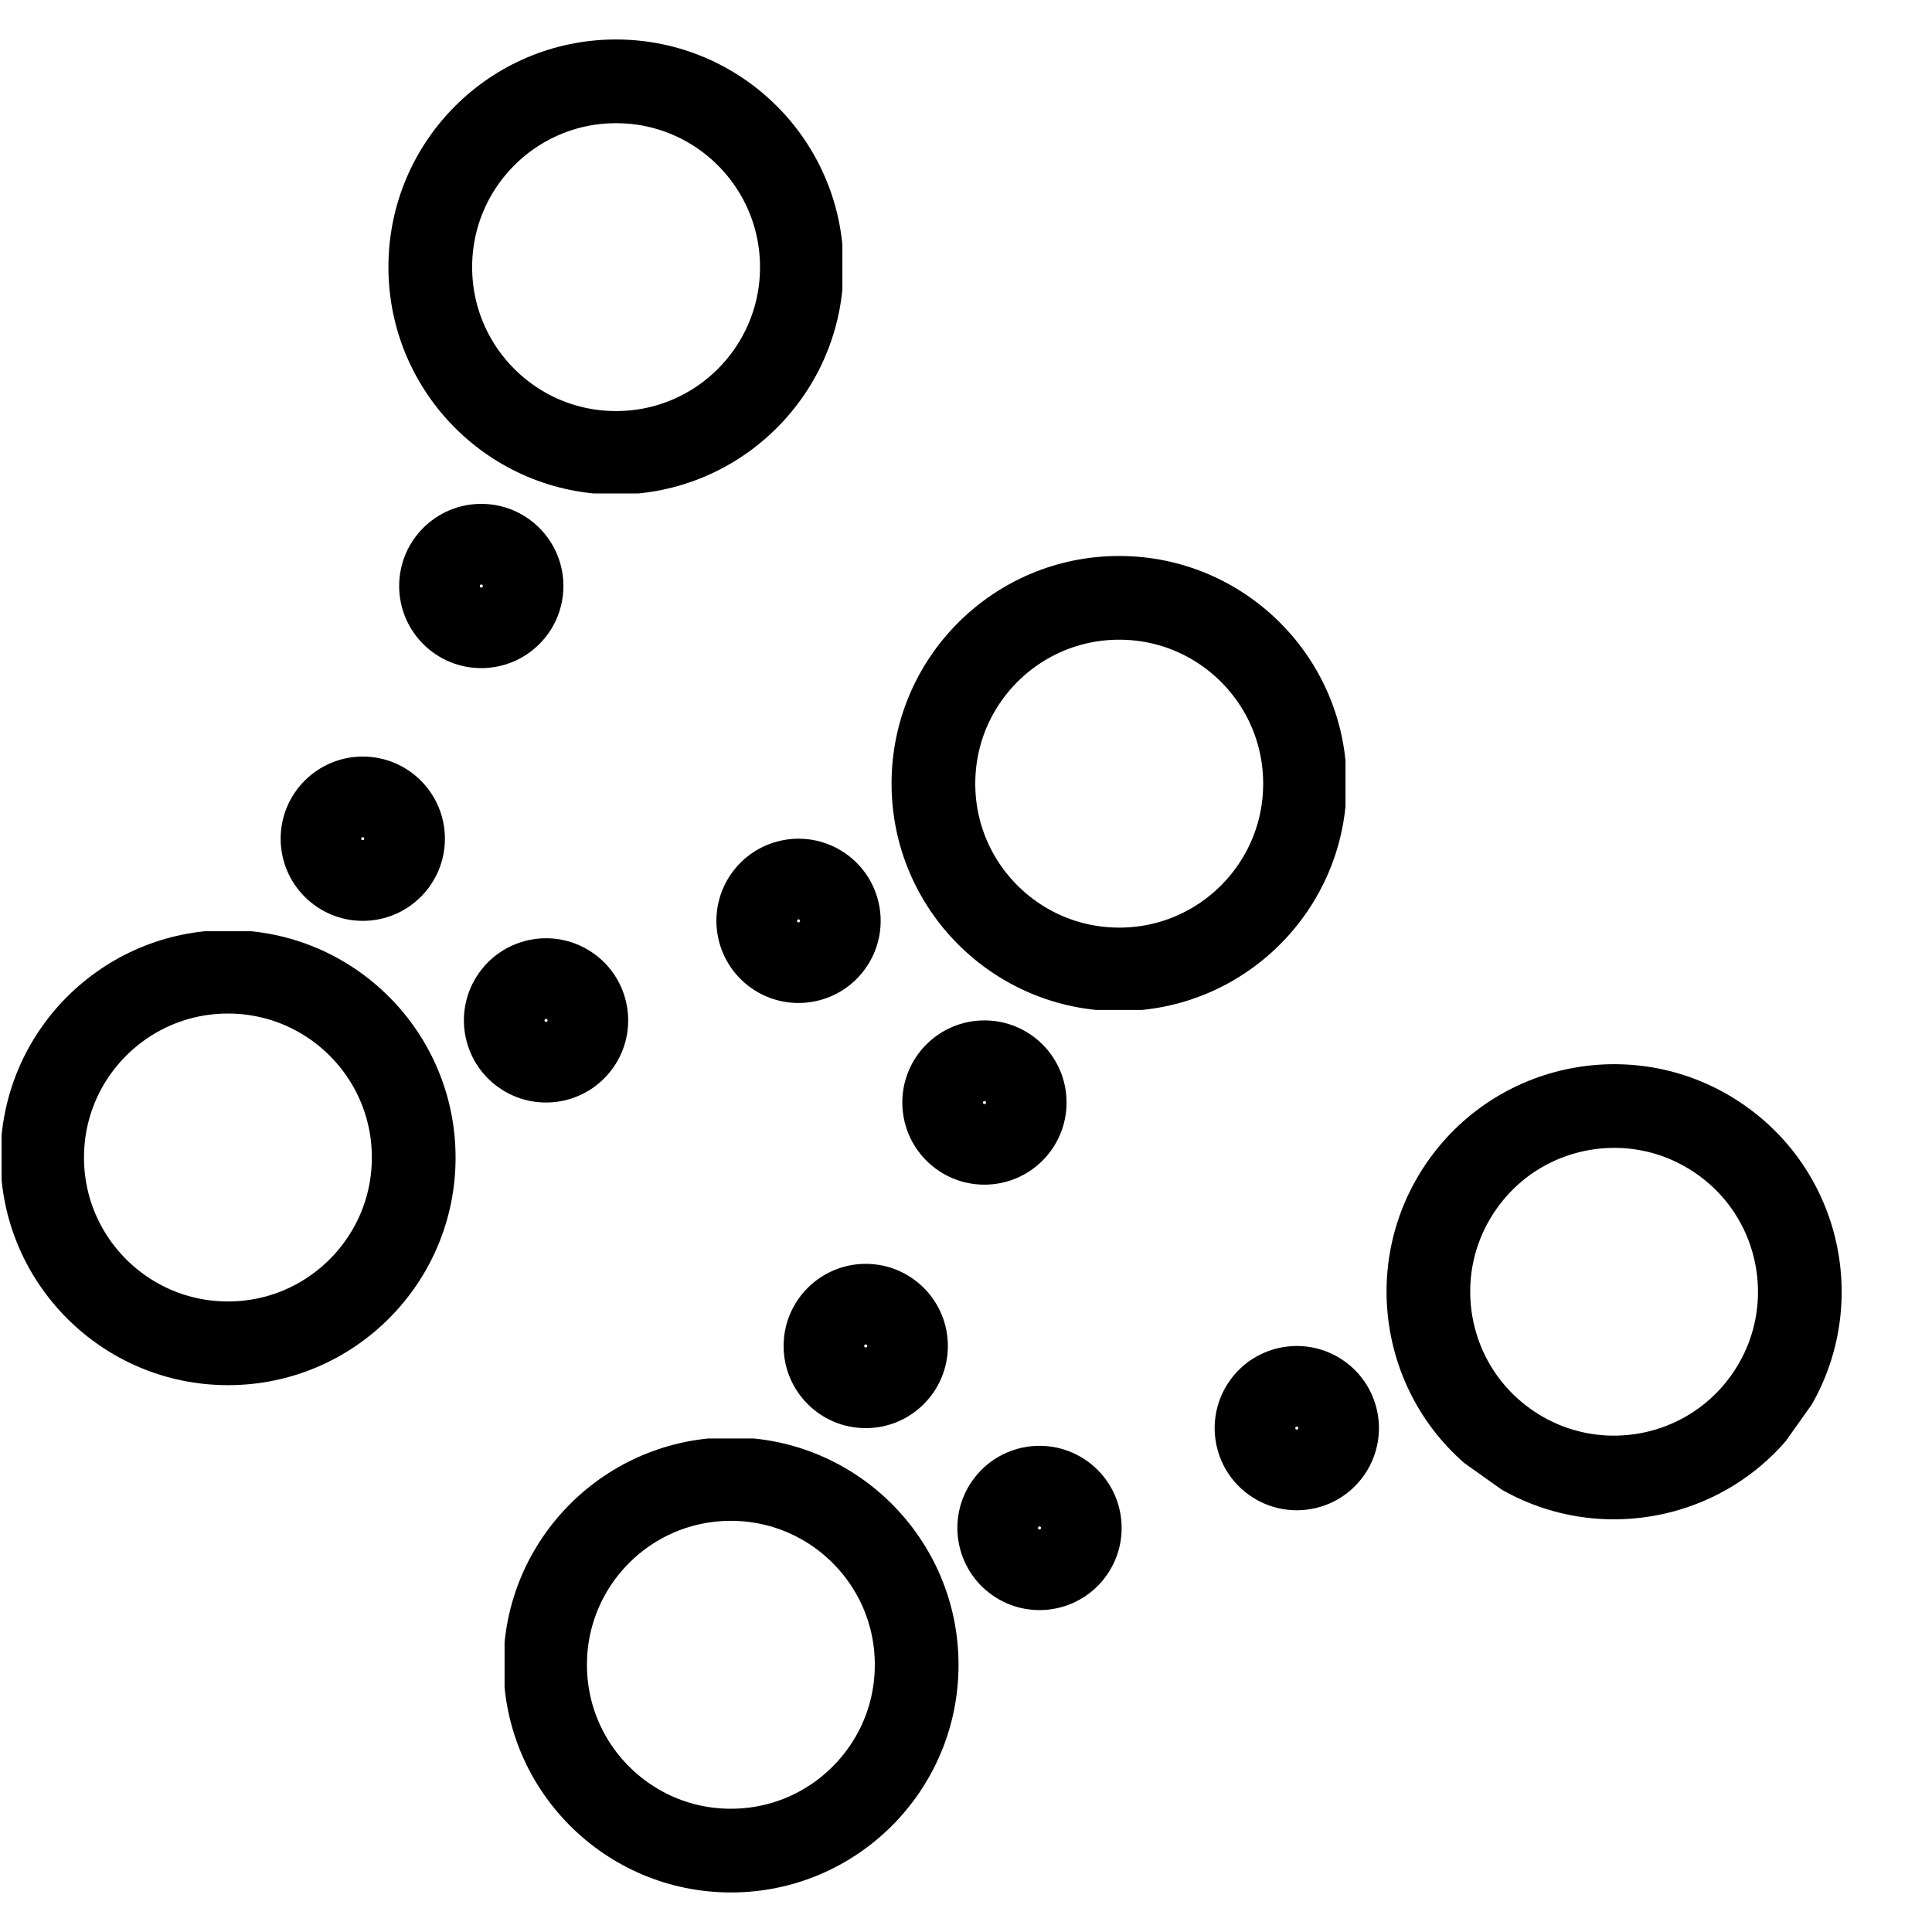
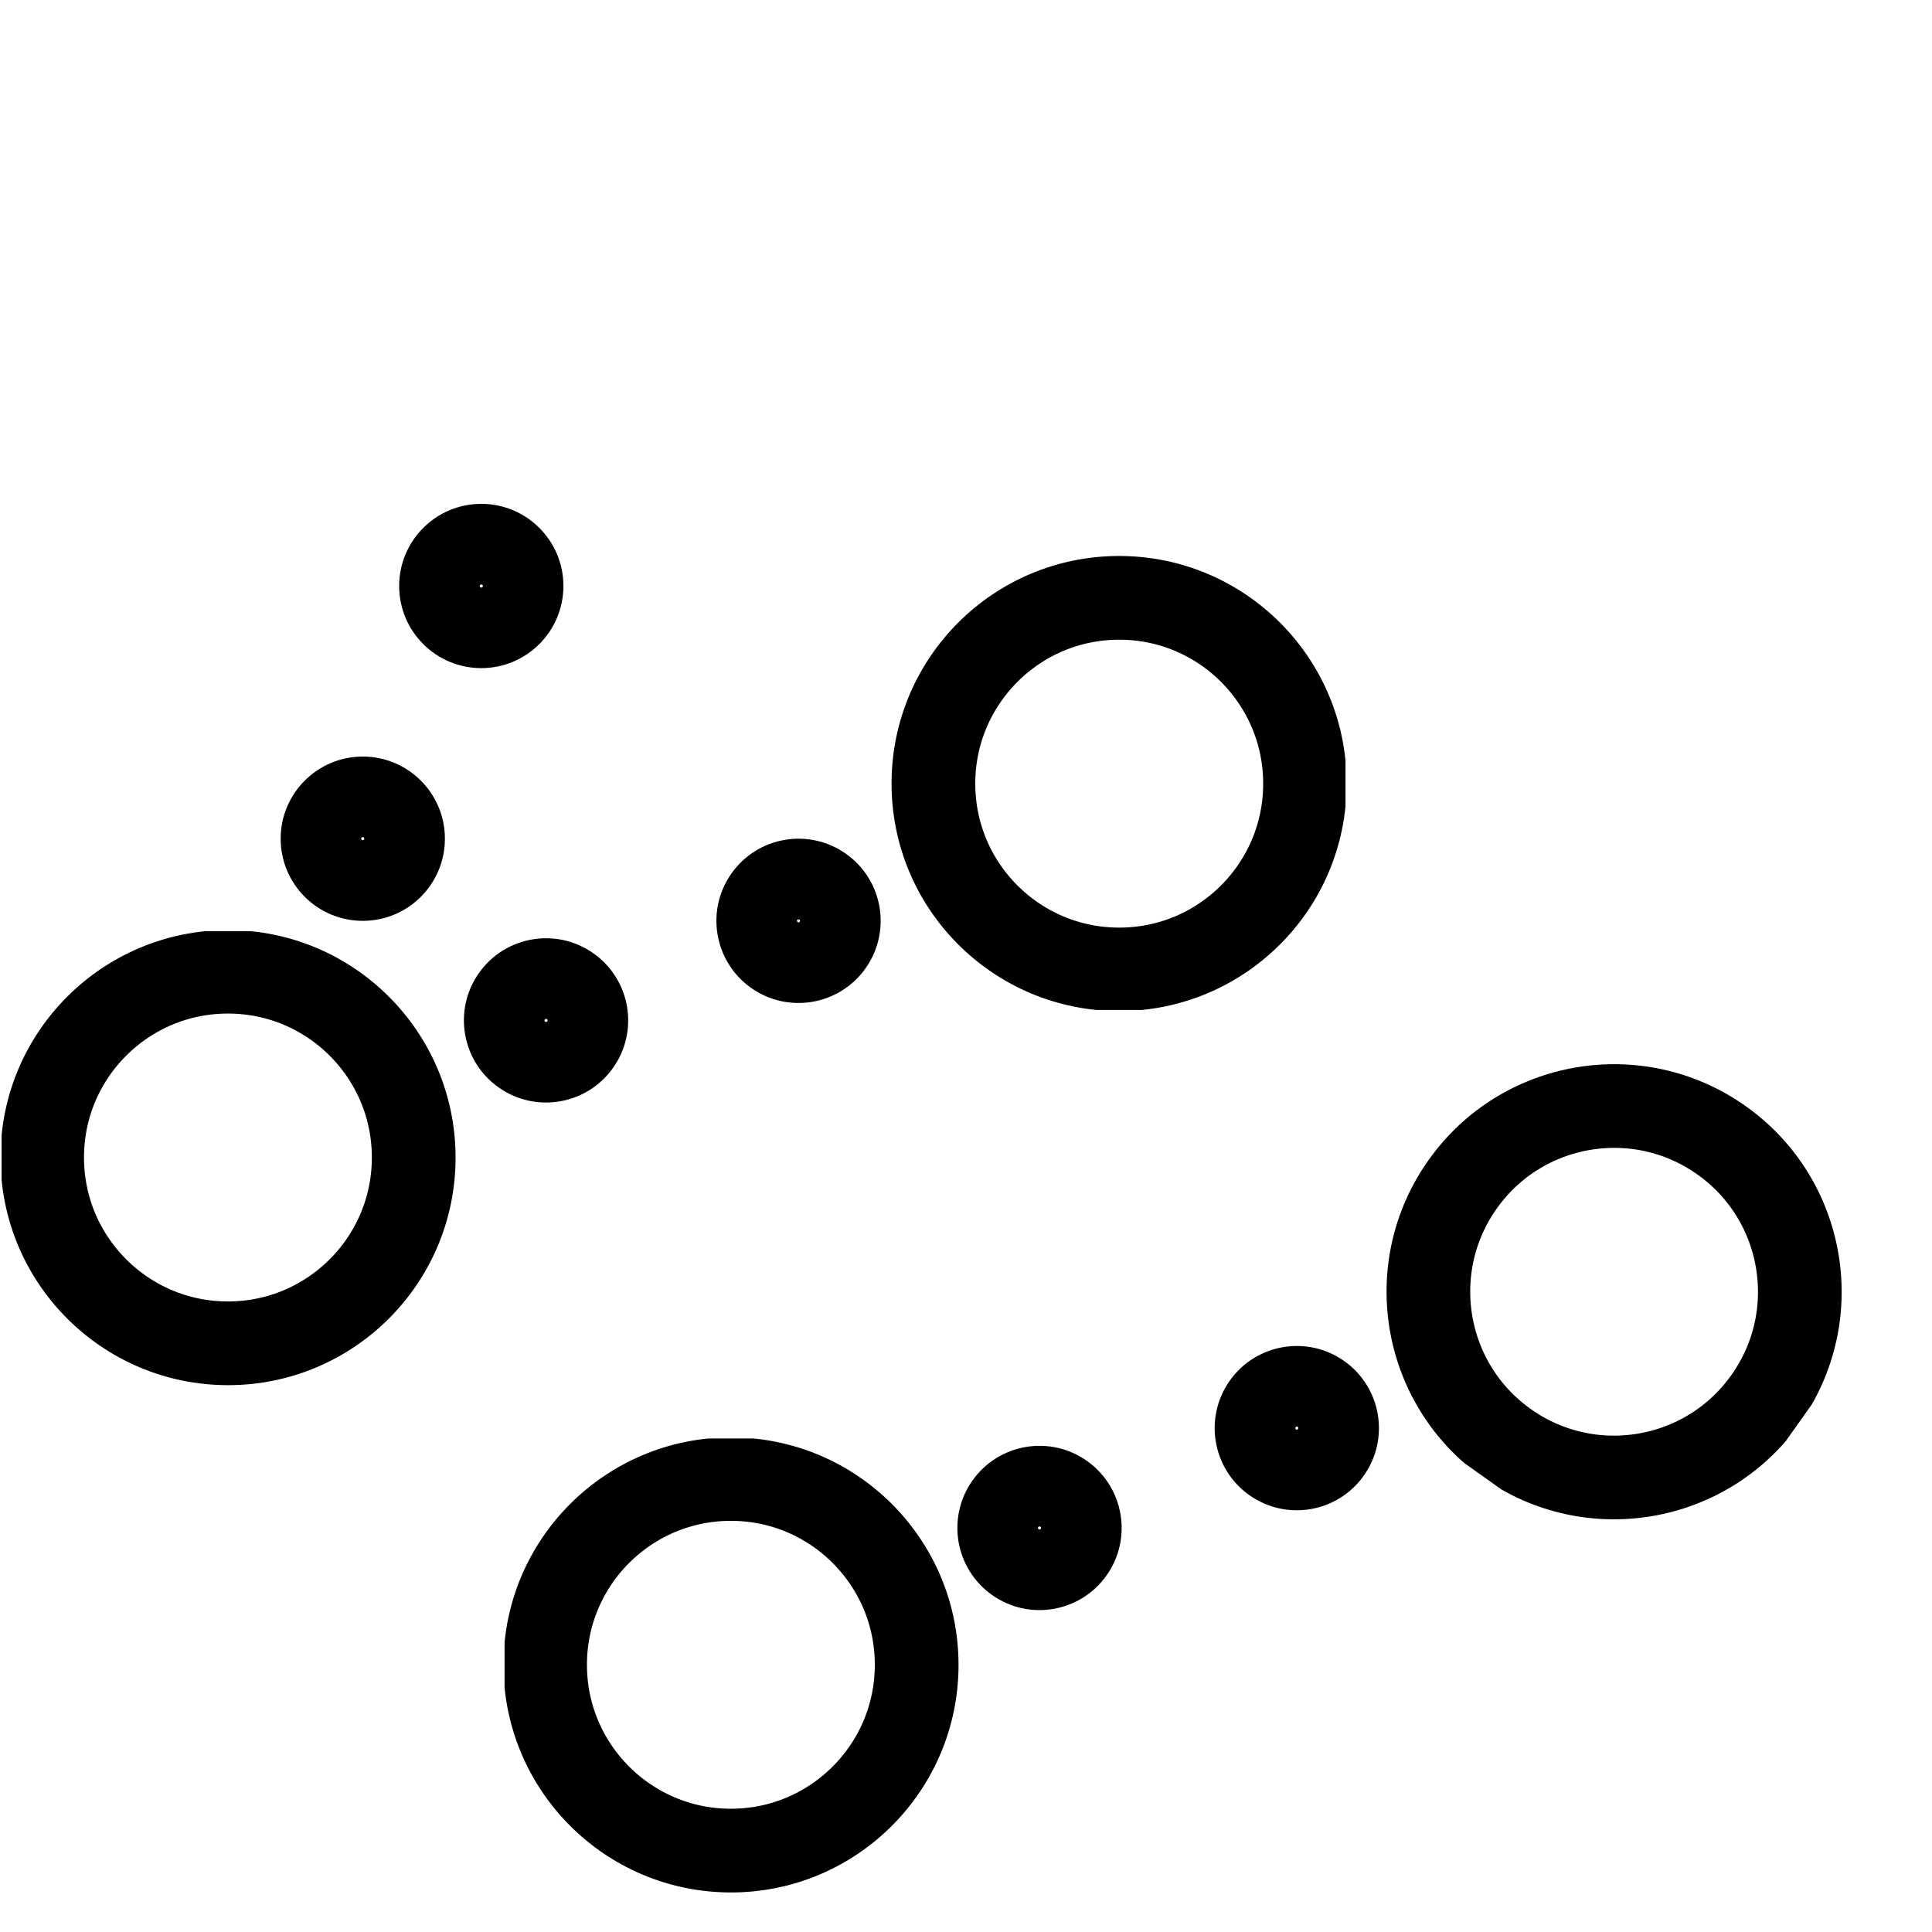
<svg xmlns="http://www.w3.org/2000/svg" width="300" zoomAndPan="magnify" viewBox="0 0 224.88 225" height="300" preserveAspectRatio="xMidYMid meet" version="1.0">
  <defs>
    <clipPath id="09c4d25377">
      <path d="M 45.176 4.598 L 98.043 4.598 L 98.043 57.465 L 45.176 57.465 Z M 45.176 4.598 " clip-rule="nonzero" />
    </clipPath>
    <clipPath id="34f1a54583">
-       <path d="M 71.672 4.598 C 57.039 4.598 45.176 16.461 45.176 31.098 C 45.176 45.73 57.039 57.594 71.672 57.594 C 86.309 57.594 98.172 45.73 98.172 31.098 C 98.172 16.461 86.309 4.598 71.672 4.598 Z M 71.672 4.598 " clip-rule="nonzero" />
-     </clipPath>
+       </clipPath>
    <clipPath id="7a2b20ad3c">
      <path d="M 45.176 78.887 L 52.824 78.887 L 52.824 86.539 L 45.176 86.539 Z M 45.176 78.887 " clip-rule="nonzero" />
    </clipPath>
    <clipPath id="ceb445416a">
      <path d="M 49.086 78.887 C 46.926 78.887 45.176 80.637 45.176 82.801 C 45.176 84.961 46.926 86.711 49.086 86.711 C 51.246 86.711 53 84.961 53 82.801 C 53 80.637 51.246 78.887 49.086 78.887 Z M 49.086 78.887 " clip-rule="nonzero" />
    </clipPath>
    <clipPath id="c02c80e618">
      <path d="M 74.371 108.367 L 82.023 108.367 L 82.023 116.016 L 74.371 116.016 Z M 74.371 108.367 " clip-rule="nonzero" />
    </clipPath>
    <clipPath id="2f9fc731bd">
      <path d="M 78.285 108.367 C 76.125 108.367 74.371 110.117 74.371 112.277 C 74.371 114.438 76.125 116.191 78.285 116.191 C 80.445 116.191 82.199 114.438 82.199 112.277 C 82.199 110.117 80.445 108.367 78.285 108.367 Z M 78.285 108.367 " clip-rule="nonzero" />
    </clipPath>
    <clipPath id="e10886cdcb">
      <path d="M 103.746 137.965 L 111.398 137.965 L 111.398 145.617 L 103.746 145.617 Z M 103.746 137.965 " clip-rule="nonzero" />
    </clipPath>
    <clipPath id="514507394d">
      <path d="M 107.66 137.965 C 105.5 137.965 103.746 139.715 103.746 141.879 C 103.746 144.039 105.5 145.789 107.66 145.789 C 109.82 145.789 111.574 144.039 111.574 141.879 C 111.574 139.715 109.82 137.965 107.66 137.965 Z M 107.66 137.965 " clip-rule="nonzero" />
    </clipPath>
    <clipPath id="c648d14f37">
      <path d="M 133.027 167.559 L 140.68 167.559 L 140.68 175.211 L 133.027 175.211 Z M 133.027 167.559 " clip-rule="nonzero" />
    </clipPath>
    <clipPath id="41686bf394">
      <path d="M 136.941 167.559 C 134.777 167.559 133.027 169.312 133.027 171.473 C 133.027 173.633 134.777 175.383 136.941 175.383 C 139.102 175.383 140.852 173.633 140.852 171.473 C 140.852 169.312 139.102 167.559 136.941 167.559 Z M 136.941 167.559 " clip-rule="nonzero" />
    </clipPath>
    <clipPath id="a5316076d0">
      <path d="M 46.426 58.68 L 65.555 58.68 L 65.555 77.809 L 46.426 77.809 Z M 46.426 58.68 " clip-rule="nonzero" />
    </clipPath>
    <clipPath id="bbf42f8b76">
      <path d="M 55.992 58.68 C 50.707 58.68 46.426 62.965 46.426 68.246 C 46.426 73.527 50.707 77.809 55.992 77.809 C 61.273 77.809 65.555 73.527 65.555 68.246 C 65.555 62.965 61.273 58.68 55.992 58.68 Z M 55.992 58.68 " clip-rule="nonzero" />
    </clipPath>
    <clipPath id="879b4faca1">
      <path d="M 0.129 108.449 L 52.996 108.449 L 52.996 161.316 L 0.129 161.316 Z M 0.129 108.449 " clip-rule="nonzero" />
    </clipPath>
    <clipPath id="8fbc9b304a">
      <path d="M 26.5 161.316 C 41.133 161.316 52.996 149.449 52.996 134.816 C 52.996 120.18 41.133 108.316 26.5 108.316 C 11.863 108.316 0 120.18 0 134.816 C 0 149.449 11.863 161.316 26.5 161.316 Z M 26.5 161.316 " clip-rule="nonzero" />
    </clipPath>
    <clipPath id="6a5755fb76">
      <path d="M 32.625 88.109 L 51.754 88.109 L 51.754 107.242 L 32.625 107.242 Z M 32.625 88.109 " clip-rule="nonzero" />
    </clipPath>
    <clipPath id="834f13ca6f">
      <path d="M 42.191 107.242 C 47.473 107.242 51.754 102.957 51.754 97.676 C 51.754 92.395 47.473 88.109 42.191 88.109 C 36.906 88.109 32.625 92.395 32.625 97.676 C 32.625 102.957 36.906 107.242 42.191 107.242 Z M 42.191 107.242 " clip-rule="nonzero" />
    </clipPath>
    <clipPath id="3b5faab953">
      <path d="M 58.703 167.527 L 111.57 167.527 L 111.57 220.395 L 58.703 220.395 Z M 58.703 167.527 " clip-rule="nonzero" />
    </clipPath>
    <clipPath id="68184c621c">
      <path d="M 85.07 220.395 C 99.707 220.395 111.57 208.527 111.57 193.895 C 111.57 179.258 99.707 167.395 85.07 167.395 C 70.438 167.395 58.574 179.258 58.574 193.895 C 58.574 208.527 70.438 220.395 85.07 220.395 Z M 85.07 220.395 " clip-rule="nonzero" />
    </clipPath>
    <clipPath id="5639bd3e2b">
-       <path d="M 91.199 147.188 L 110.328 147.188 L 110.328 166.32 L 91.199 166.32 Z M 91.199 147.188 " clip-rule="nonzero" />
-     </clipPath>
+       </clipPath>
    <clipPath id="0b47ab5370">
-       <path d="M 100.762 166.32 C 106.047 166.32 110.328 162.035 110.328 156.754 C 110.328 151.473 106.047 147.188 100.762 147.188 C 95.48 147.188 91.199 151.473 91.199 156.754 C 91.199 162.035 95.48 166.32 100.762 166.32 Z M 100.762 166.32 " clip-rule="nonzero" />
-     </clipPath>
+       </clipPath>
    <clipPath id="2dbbe5811e">
      <path d="M 103.77 64.75 L 156.637 64.75 L 156.637 117.617 L 103.77 117.617 Z M 103.77 64.75 " clip-rule="nonzero" />
    </clipPath>
    <clipPath id="41a00fcddb">
      <path d="M 130.27 64.75 C 115.633 64.75 103.77 76.613 103.77 91.25 C 103.77 105.887 115.633 117.75 130.27 117.75 C 144.906 117.75 156.77 105.887 156.77 91.25 C 156.77 76.613 144.906 64.75 130.27 64.75 Z M 130.27 64.75 " clip-rule="nonzero" />
    </clipPath>
    <clipPath id="fcc8d08d3d">
-       <path d="M 105.023 118.836 L 124.152 118.836 L 124.152 137.965 L 105.023 137.965 Z M 105.023 118.836 " clip-rule="nonzero" />
-     </clipPath>
+       </clipPath>
    <clipPath id="434fc7f0e1">
      <path d="M 114.586 118.836 C 109.305 118.836 105.023 123.117 105.023 128.398 C 105.023 133.684 109.305 137.965 114.586 137.965 C 119.871 137.965 124.152 133.684 124.152 128.398 C 124.152 123.117 119.871 118.836 114.586 118.836 Z M 114.586 118.836 " clip-rule="nonzero" />
    </clipPath>
    <clipPath id="10864e3b89">
      <path d="M 161 123 L 215 123 L 215 177 L 161 177 Z M 161 123 " clip-rule="nonzero" />
    </clipPath>
    <clipPath id="270c36e77d">
      <path d="M 181.668 113.488 L 224.762 144.113 L 194.137 187.207 L 151.043 156.578 Z M 181.668 113.488 " clip-rule="nonzero" />
    </clipPath>
    <clipPath id="70c0f1c21d">
      <path d="M 181.668 113.488 L 224.867 144.188 L 194.168 187.387 L 150.969 156.688 Z M 181.668 113.488 " clip-rule="nonzero" />
    </clipPath>
    <clipPath id="ee2727de7c">
      <path d="M 203.27 128.84 C 191.34 120.359 174.797 123.156 166.32 135.086 C 157.84 147.016 160.637 163.559 172.566 172.039 C 184.496 180.516 201.039 177.719 209.516 165.789 C 217.996 153.859 215.199 137.316 203.27 128.84 Z M 203.27 128.84 " clip-rule="nonzero" />
    </clipPath>
    <clipPath id="18304e6560">
      <path d="M 141 156 L 161 156 L 161 176 L 141 176 Z M 141 156 " clip-rule="nonzero" />
    </clipPath>
    <clipPath id="48f3d5b757">
      <path d="M 148.711 152.98 L 164.586 164.266 L 153.301 180.141 L 137.426 168.859 Z M 148.711 152.98 " clip-rule="nonzero" />
    </clipPath>
    <clipPath id="a71beda081">
      <path d="M 148.711 152.98 L 164.301 164.062 L 153.219 179.656 L 137.629 168.574 Z M 148.711 152.98 " clip-rule="nonzero" />
    </clipPath>
    <clipPath id="dcc43cabff">
      <path d="M 156.508 158.523 C 152.199 155.461 146.23 156.473 143.168 160.777 C 140.109 165.086 141.117 171.055 145.426 174.117 C 149.73 177.176 155.703 176.168 158.762 171.859 C 161.82 167.555 160.812 161.582 156.508 158.523 Z M 156.508 158.523 " clip-rule="nonzero" />
    </clipPath>
    <clipPath id="9121b92517">
      <path d="M 111 168 L 131 168 L 131 188 L 111 188 Z M 111 168 " clip-rule="nonzero" />
    </clipPath>
    <clipPath id="8e1333599f">
      <path d="M 118.746 164.609 L 134.621 175.891 L 123.34 191.77 L 107.461 180.484 Z M 118.746 164.609 " clip-rule="nonzero" />
    </clipPath>
    <clipPath id="13a0e85dc9">
      <path d="M 118.746 164.609 L 134.34 175.691 L 123.258 191.281 L 107.664 180.199 Z M 118.746 164.609 " clip-rule="nonzero" />
    </clipPath>
    <clipPath id="27188999a2">
      <path d="M 126.543 170.148 C 122.238 167.09 116.266 168.098 113.203 172.406 C 110.145 176.711 111.156 182.684 115.461 185.742 C 119.766 188.801 125.738 187.793 128.797 183.488 C 131.859 179.18 130.848 173.211 126.543 170.148 Z M 126.543 170.148 " clip-rule="nonzero" />
    </clipPath>
    <clipPath id="077859ae30">
      <path d="M 83 97 L 103 97 L 103 117 L 83 117 Z M 83 97 " clip-rule="nonzero" />
    </clipPath>
    <clipPath id="ca4d3e53a5">
      <path d="M 90.684 93.902 L 106.559 105.188 L 95.273 121.062 L 79.398 109.781 Z M 90.684 93.902 " clip-rule="nonzero" />
    </clipPath>
    <clipPath id="ae4097f226">
      <path d="M 90.684 93.902 L 106.273 104.984 L 95.191 120.578 L 79.602 109.496 Z M 90.684 93.902 " clip-rule="nonzero" />
    </clipPath>
    <clipPath id="b53ea43bcb">
      <path d="M 98.477 99.445 C 94.172 96.383 88.199 97.395 85.141 101.699 C 82.082 106.008 83.09 111.977 87.395 115.039 C 91.703 118.098 97.672 117.09 100.734 112.781 C 103.793 108.477 102.785 102.504 98.477 99.445 Z M 98.477 99.445 " clip-rule="nonzero" />
    </clipPath>
    <clipPath id="75c05e8b41">
      <path d="M 53 109 L 74 109 L 74 129 L 53 129 Z M 53 109 " clip-rule="nonzero" />
    </clipPath>
    <clipPath id="921fcec756">
      <path d="M 61.277 105.496 L 77.152 116.781 L 65.871 132.656 L 49.992 121.371 Z M 61.277 105.496 " clip-rule="nonzero" />
    </clipPath>
    <clipPath id="2078274238">
      <path d="M 61.277 105.496 L 76.871 116.578 L 65.789 132.172 L 50.195 121.09 Z M 61.277 105.496 " clip-rule="nonzero" />
    </clipPath>
    <clipPath id="7ff40f642b">
      <path d="M 69.074 111.039 C 64.766 107.977 58.797 108.988 55.734 113.293 C 52.676 117.598 53.684 123.57 57.992 126.629 C 62.297 129.691 68.27 128.68 71.328 124.375 C 74.391 120.07 73.379 114.098 69.074 111.039 Z M 69.074 111.039 " clip-rule="nonzero" />
    </clipPath>
  </defs>
  <g clip-path="url(#09c4d25377)">
    <g clip-path="url(#34f1a54583)">
      <path stroke-linecap="butt" transform="matrix(0.696, 0, 0, 0.696, 45.174, 4.597)" fill="none" stroke-linejoin="miter" d="M 38.092 0 C 17.057 0 0.003 17.054 0.003 38.096 C 0.003 59.131 17.057 76.185 38.092 76.185 C 59.133 76.185 76.187 59.131 76.187 38.096 C 76.187 17.054 59.133 0 38.092 0 Z M 38.092 0 " stroke="#000000" stroke-width="28.017" stroke-opacity="1" stroke-miterlimit="4" />
    </g>
  </g>
  <g clip-path="url(#7a2b20ad3c)">
    <g clip-path="url(#ceb445416a)">
      <path stroke-linecap="butt" transform="matrix(0.696, 0, 0, 0.696, 45.174, 78.886)" fill="none" stroke-linejoin="miter" d="M 5.624 0.001 C 2.518 0.001 0.003 2.516 0.003 5.627 C 0.003 8.733 2.518 11.248 5.624 11.248 C 8.729 11.248 11.25 8.733 11.25 5.627 C 11.25 2.516 8.729 0.001 5.624 0.001 Z M 5.624 0.001 " stroke="#000000" stroke-width="28.017" stroke-opacity="1" stroke-miterlimit="4" />
    </g>
  </g>
  <g clip-path="url(#c02c80e618)">
    <g clip-path="url(#2f9fc731bd)">
      <path stroke-linecap="butt" transform="matrix(0.696, 0, 0, 0.696, 74.373, 108.365)" fill="none" stroke-linejoin="miter" d="M 5.624 0.003 C 2.519 0.003 -0.002 2.518 -0.002 5.624 C -0.002 8.729 2.519 11.25 5.624 11.25 C 8.73 11.25 11.251 8.729 11.251 5.624 C 11.251 2.518 8.73 0.003 5.624 0.003 Z M 5.624 0.003 " stroke="#000000" stroke-width="28.017" stroke-opacity="1" stroke-miterlimit="4" />
    </g>
  </g>
  <g clip-path="url(#e10886cdcb)">
    <g clip-path="url(#514507394d)">
-       <path stroke-linecap="butt" transform="matrix(0.696, 0, 0, 0.696, 103.747, 137.964)" fill="none" stroke-linejoin="miter" d="M 5.626 0.001 C 2.52 0.001 -0.001 2.516 -0.001 5.627 C -0.001 8.733 2.52 11.248 5.626 11.248 C 8.731 11.248 11.252 8.733 11.252 5.627 C 11.252 2.516 8.731 0.001 5.626 0.001 Z M 5.626 0.001 " stroke="#000000" stroke-width="28.017" stroke-opacity="1" stroke-miterlimit="4" />
-     </g>
+       </g>
  </g>
  <g clip-path="url(#c648d14f37)">
    <g clip-path="url(#41686bf394)">
      <path stroke-linecap="butt" transform="matrix(0.696, 0, 0, 0.696, 133.027, 167.559)" fill="none" stroke-linejoin="miter" d="M 5.628 -0 C 2.517 -0 0.001 2.521 0.001 5.626 C 0.001 8.732 2.517 11.247 5.628 11.247 C 8.733 11.247 11.249 8.732 11.249 5.626 C 11.249 2.521 8.733 -0 5.628 -0 Z M 5.628 -0 " stroke="#000000" stroke-width="28.017" stroke-opacity="1" stroke-miterlimit="4" />
    </g>
  </g>
  <g clip-path="url(#a5316076d0)">
    <g clip-path="url(#bbf42f8b76)">
      <path stroke-linecap="butt" transform="matrix(0.696, 0, 0, 0.696, 46.426, 58.681)" fill="none" stroke-linejoin="miter" d="M 13.752 -0.001 C 6.154 -0.001 -0 6.159 -0 13.751 C -0 21.343 6.154 27.498 13.752 27.498 C 21.344 27.498 27.498 21.343 27.498 13.751 C 27.498 6.159 21.344 -0.001 13.752 -0.001 Z M 13.752 -0.001 " stroke="#000000" stroke-width="28.017" stroke-opacity="1" stroke-miterlimit="4" />
    </g>
  </g>
  <g clip-path="url(#879b4faca1)">
    <g clip-path="url(#8fbc9b304a)">
      <path stroke-linecap="butt" transform="matrix(-0.696, 0, 0, -0.696, 52.998, 161.315)" fill="none" stroke-linejoin="miter" d="M 38.092 -0.002 C 17.057 -0.002 0.003 17.058 0.003 38.093 C 0.003 59.134 17.057 76.188 38.092 76.188 C 59.133 76.188 76.187 59.134 76.187 38.093 C 76.187 17.058 59.133 -0.002 38.092 -0.002 Z M 38.092 -0.002 " stroke="#000000" stroke-width="28.017" stroke-opacity="1" stroke-miterlimit="4" />
    </g>
  </g>
  <g clip-path="url(#6a5755fb76)">
    <g clip-path="url(#834f13ca6f)">
      <path stroke-linecap="butt" transform="matrix(-0.696, 0, 0, -0.696, 51.755, 107.241)" fill="none" stroke-linejoin="miter" d="M 13.748 -0.002 C 6.156 -0.002 0.002 6.158 0.002 13.75 C 0.002 21.342 6.156 27.503 13.748 27.503 C 21.346 27.503 27.5 21.342 27.5 13.75 C 27.5 6.158 21.346 -0.002 13.748 -0.002 Z M 13.748 -0.002 " stroke="#000000" stroke-width="28.017" stroke-opacity="1" stroke-miterlimit="4" />
    </g>
  </g>
  <g clip-path="url(#3b5faab953)">
    <g clip-path="url(#68184c621c)">
      <path stroke-linecap="butt" transform="matrix(-0.696, 0, 0, -0.696, 111.571, 220.393)" fill="none" stroke-linejoin="miter" d="M 38.096 -0.002 C 17.055 -0.002 0.001 17.058 0.001 38.093 C 0.001 59.134 17.055 76.188 38.096 76.188 C 59.132 76.188 76.186 59.134 76.186 38.093 C 76.186 17.058 59.132 -0.002 38.096 -0.002 Z M 38.096 -0.002 " stroke="#000000" stroke-width="28.017" stroke-opacity="1" stroke-miterlimit="4" />
    </g>
  </g>
  <g clip-path="url(#5639bd3e2b)">
    <g clip-path="url(#0b47ab5370)">
      <path stroke-linecap="butt" transform="matrix(-0.696, 0, 0, -0.696, 110.328, 166.319)" fill="none" stroke-linejoin="miter" d="M 13.752 -0.002 C 6.154 -0.002 -0 6.158 -0 13.75 C -0 21.342 6.154 27.503 13.752 27.503 C 21.344 27.503 27.499 21.342 27.499 13.75 C 27.499 6.158 21.344 -0.002 13.752 -0.002 Z M 13.752 -0.002 " stroke="#000000" stroke-width="28.017" stroke-opacity="1" stroke-miterlimit="4" />
    </g>
  </g>
  <g clip-path="url(#2dbbe5811e)">
    <g clip-path="url(#41a00fcddb)">
      <path stroke-linecap="butt" transform="matrix(0.696, 0, 0, 0.696, 103.771, 64.751)" fill="none" stroke-linejoin="miter" d="M 38.093 -0.002 C 17.052 -0.002 -0.002 17.053 -0.002 38.094 C -0.002 59.135 17.052 76.189 38.093 76.189 C 59.135 76.189 76.189 59.135 76.189 38.094 C 76.189 17.053 59.135 -0.002 38.093 -0.002 Z M 38.093 -0.002 " stroke="#000000" stroke-width="28.017" stroke-opacity="1" stroke-miterlimit="4" />
    </g>
  </g>
  <g clip-path="url(#fcc8d08d3d)">
    <g clip-path="url(#434fc7f0e1)">
      <path stroke-linecap="butt" transform="matrix(0.696, 0, 0, 0.696, 105.023, 118.834)" fill="none" stroke-linejoin="miter" d="M 13.747 0.002 C 6.155 0.002 0.001 6.157 0.001 13.749 C 0.001 21.347 6.155 27.501 13.747 27.501 C 21.345 27.501 27.5 21.347 27.5 13.749 C 27.5 6.157 21.345 0.002 13.747 0.002 Z M 13.747 0.002 " stroke="#000000" stroke-width="28.017" stroke-opacity="1" stroke-miterlimit="4" />
    </g>
  </g>
  <g clip-path="url(#10864e3b89)">
    <g clip-path="url(#270c36e77d)">
      <g clip-path="url(#70c0f1c21d)">
        <g clip-path="url(#ee2727de7c)">
          <path stroke-linecap="butt" transform="matrix(0.567, 0.403, -0.403, 0.567, 181.67, 113.487)" fill="none" stroke-linejoin="miter" d="M 38.096 0.002 C 17.054 -0 -0.001 17.054 0.002 38.092 C -0 59.133 17.054 76.188 38.095 76.19 C 59.133 76.187 76.188 59.133 76.186 38.095 C 76.188 17.054 59.134 -0.001 38.096 0.002 Z M 38.096 0.002 " stroke="#000000" stroke-width="28.017" stroke-opacity="1" stroke-miterlimit="4" />
        </g>
      </g>
    </g>
  </g>
  <g clip-path="url(#18304e6560)">
    <g clip-path="url(#48f3d5b757)">
      <g clip-path="url(#a71beda081)">
        <g clip-path="url(#dcc43cabff)">
          <path stroke-linecap="butt" transform="matrix(0.567, 0.403, -0.403, 0.567, 148.71, 152.982)" fill="none" stroke-linejoin="miter" d="M 13.752 -0.001 C 6.153 -0.001 0.002 6.155 -0.002 13.75 C 0.003 21.345 6.154 27.5 13.753 27.5 C 21.345 27.499 27.504 21.345 27.5 13.749 C 27.499 6.157 21.344 -0.002 13.752 -0.001 Z M 13.752 -0.001 " stroke="#000000" stroke-width="28.017" stroke-opacity="1" stroke-miterlimit="4" />
        </g>
      </g>
    </g>
  </g>
  <g clip-path="url(#9121b92517)">
    <g clip-path="url(#8e1333599f)">
      <g clip-path="url(#13a0e85dc9)">
        <g clip-path="url(#27188999a2)">
          <path stroke-linecap="butt" transform="matrix(0.567, 0.403, -0.403, 0.567, 118.746, 164.608)" fill="none" stroke-linejoin="miter" d="M 13.75 -0.002 C 6.159 -0.001 -0 6.154 -0.001 13.753 C 0 21.345 6.16 27.501 13.751 27.5 C 21.342 27.499 27.502 21.344 27.501 13.752 C 27.501 6.153 21.345 0.002 13.75 -0.002 Z M 13.75 -0.002 " stroke="#000000" stroke-width="28.017" stroke-opacity="1" stroke-miterlimit="4" />
        </g>
      </g>
    </g>
  </g>
  <g clip-path="url(#077859ae30)">
    <g clip-path="url(#ca4d3e53a5)">
      <g clip-path="url(#ae4097f226)">
        <g clip-path="url(#b53ea43bcb)">
          <path stroke-linecap="butt" transform="matrix(0.567, 0.403, -0.403, 0.567, 90.682, 93.904)" fill="none" stroke-linejoin="miter" d="M 13.748 0.002 C 6.154 -0.001 0.003 6.155 -0.001 13.749 C 0.003 21.345 6.155 27.5 13.749 27.503 C 21.345 27.499 27.5 21.347 27.5 13.748 C 27.499 6.157 21.344 -0.002 13.748 0.002 Z M 13.748 0.002 " stroke="#000000" stroke-width="28.017" stroke-opacity="1" stroke-miterlimit="4" />
        </g>
      </g>
    </g>
  </g>
  <g clip-path="url(#75c05e8b41)">
    <g clip-path="url(#921fcec756)">
      <g clip-path="url(#2078274238)">
        <g clip-path="url(#7ff40f642b)">
          <path stroke-linecap="butt" transform="matrix(0.567, 0.403, -0.403, 0.567, 61.277, 105.497)" fill="none" stroke-linejoin="miter" d="M 13.752 0.001 C 6.153 0 0.002 6.157 -0.002 13.751 C -0.001 21.342 6.154 27.502 13.75 27.497 C 21.344 27.501 27.5 21.341 27.499 13.75 C 27.503 6.156 21.343 -0 13.752 0.001 Z M 13.752 0.001 " stroke="#000000" stroke-width="28.017" stroke-opacity="1" stroke-miterlimit="4" />
        </g>
      </g>
    </g>
  </g>
</svg>